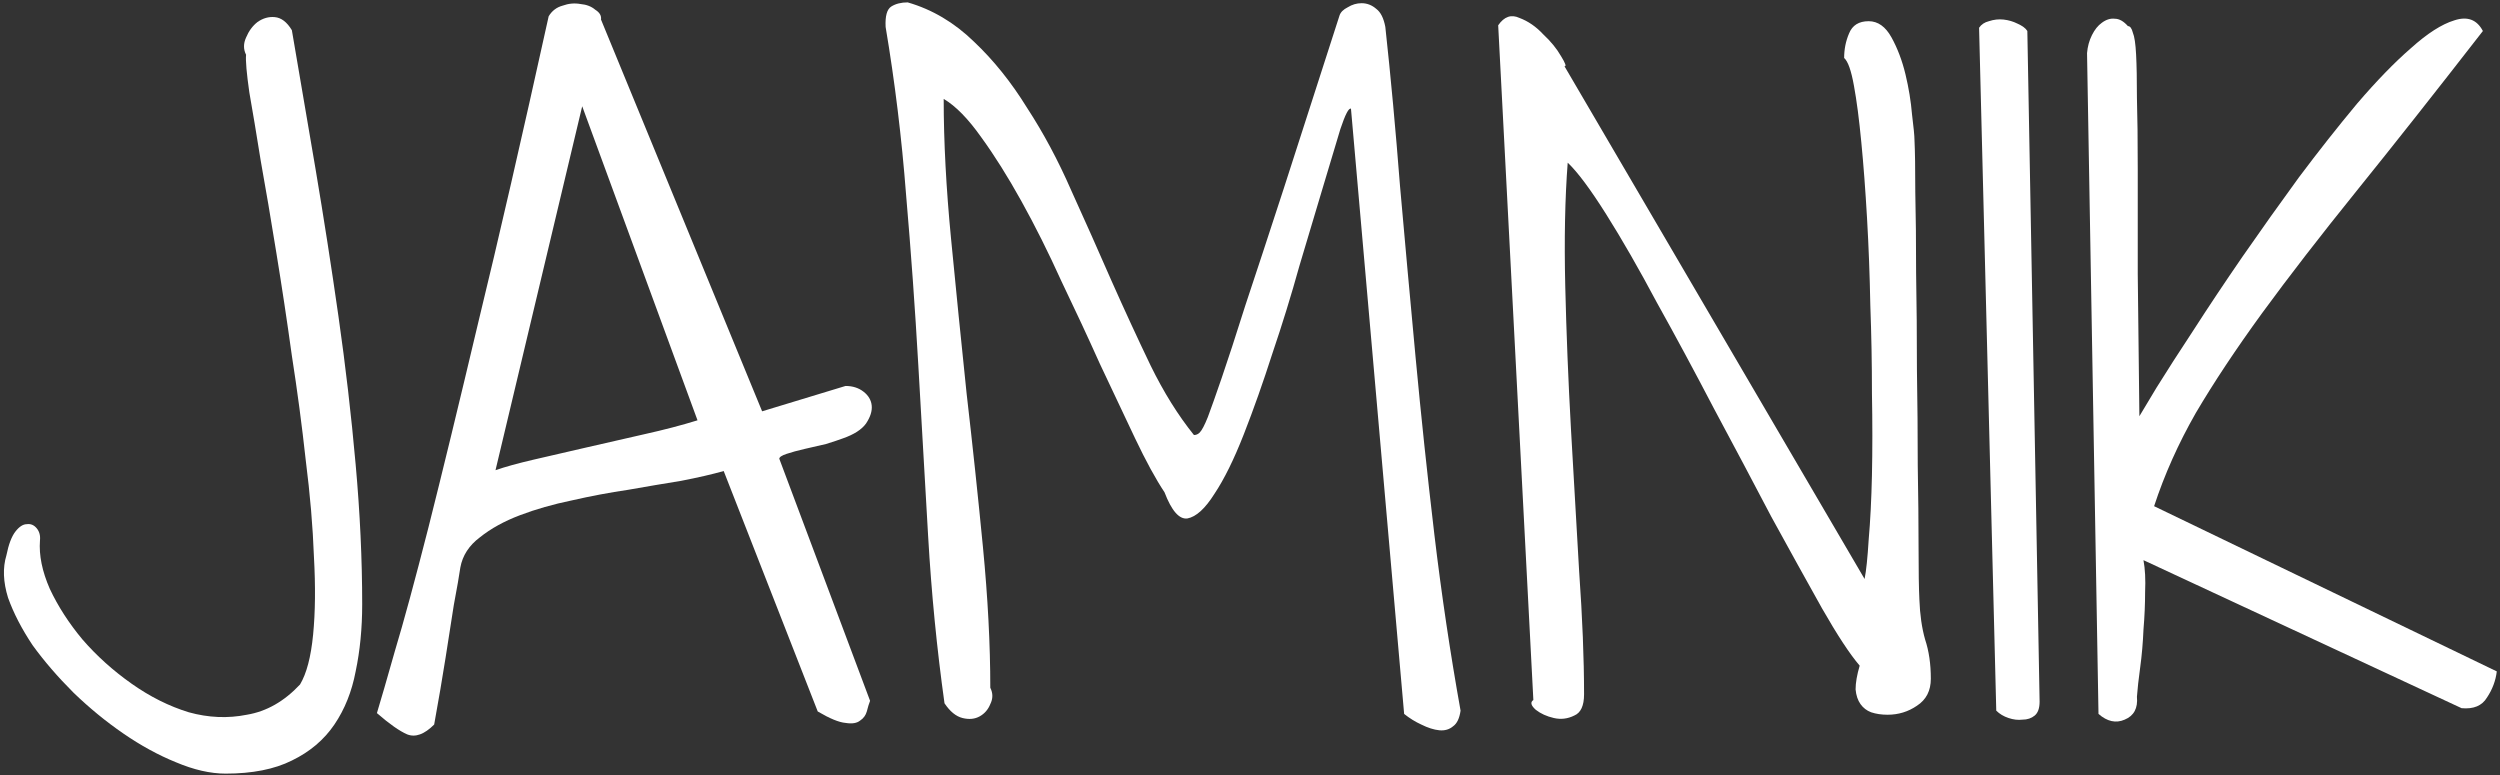
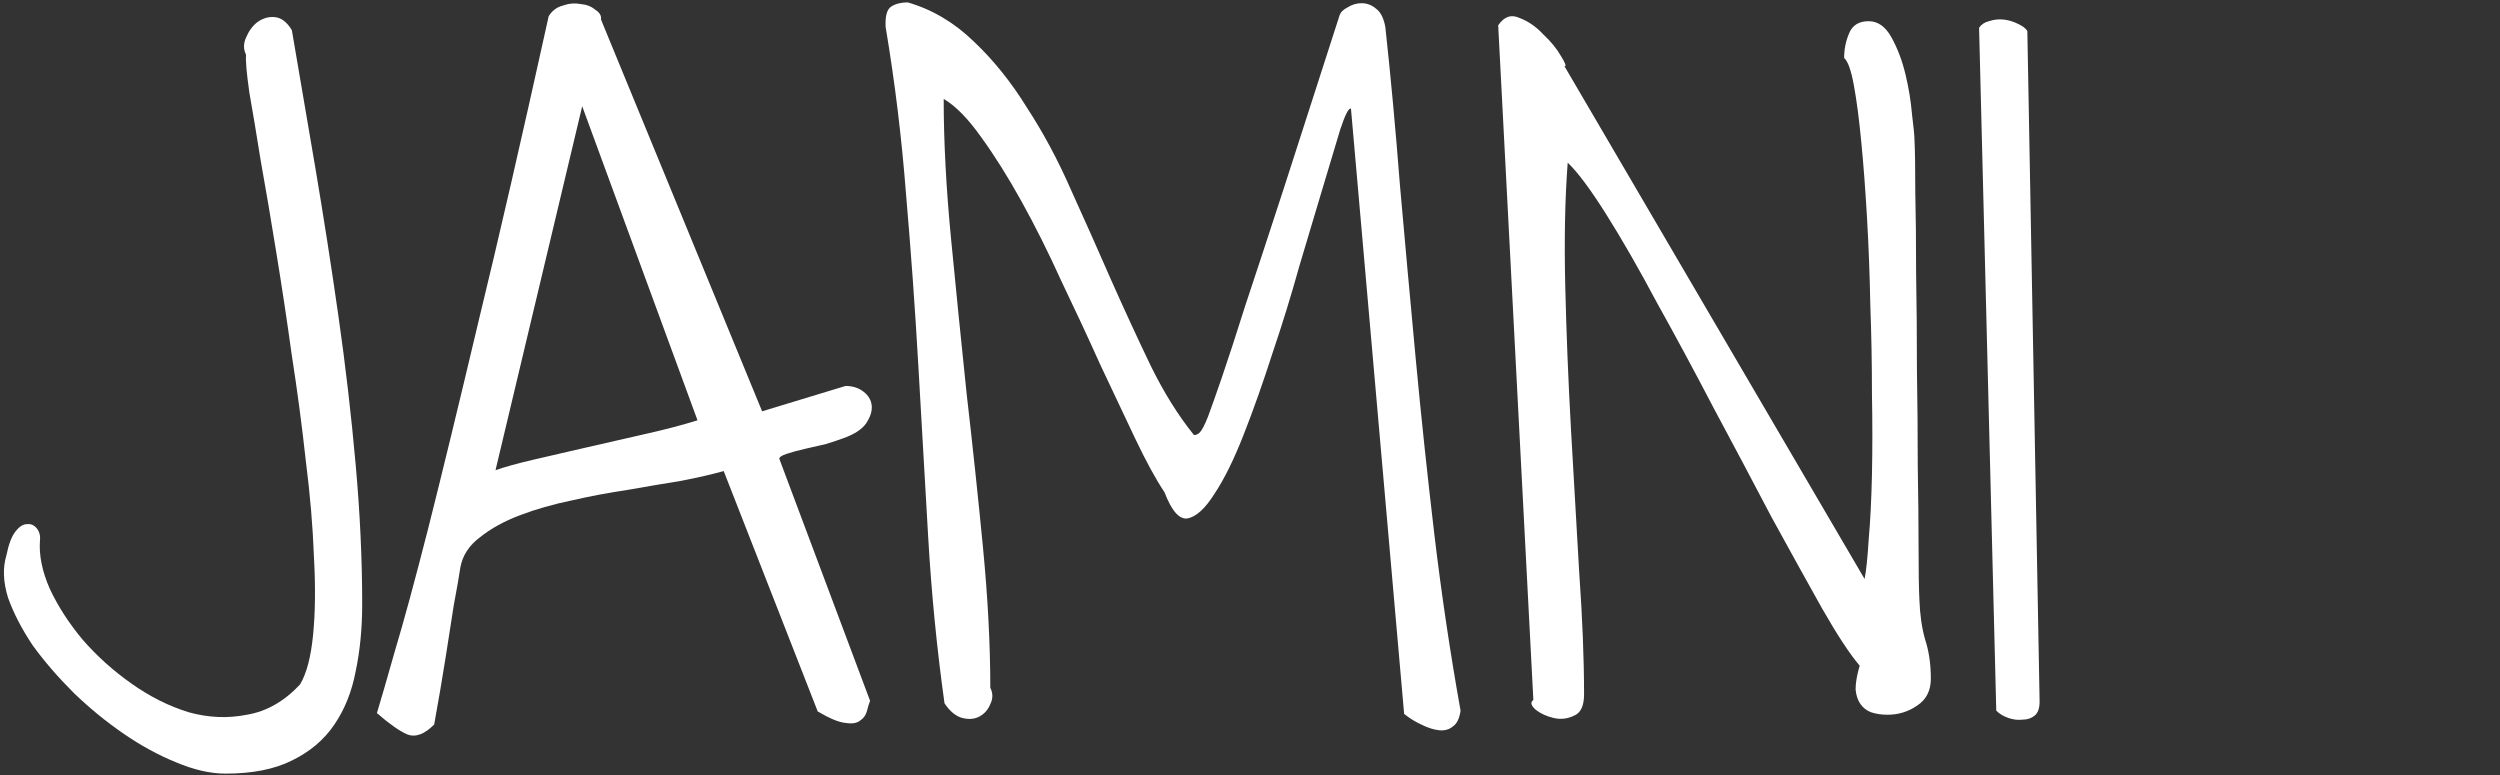
<svg xmlns="http://www.w3.org/2000/svg" width="603" height="187" viewBox="0 0 603 187" fill="none">
  <rect x="0" y="0" width="603" height="187" fill="#333333" stroke="none" />
  <path d="M323.291 31.152C324.475 27.602 325.329 25.958 325.855 26.221L338.678 172.197C339.993 173.249 341.374 174.104 342.82 174.762C344.398 175.551 345.845 176.011 347.16 176.143C348.475 176.274 349.593 175.945 350.514 175.156C351.434 174.499 352.026 173.249 352.289 171.408C349.79 157.468 347.686 143.331 345.977 128.996C344.267 114.53 342.755 100.261 341.439 86.189C340.124 72.118 338.875 58.375 337.691 44.961C336.639 31.415 335.456 18.593 334.141 6.494C333.746 4.39 333.023 2.943 331.971 2.154C330.919 1.234 329.735 0.773 328.42 0.773C327.236 0.773 326.118 1.102 325.066 1.76C324.014 2.286 323.357 2.943 323.094 3.732C317.833 20.04 313.362 33.914 309.68 45.355C305.997 56.665 302.907 66.068 300.408 73.564C298.041 81.061 296.134 86.913 294.687 91.121C293.241 95.329 292.123 98.486 291.334 100.59C290.545 102.562 289.887 103.812 289.361 104.338C288.967 104.732 288.506 104.93 287.98 104.93C284.167 100.195 280.682 94.606 277.525 88.162C274.369 81.587 271.213 74.748 268.057 67.647C264.9 60.413 261.678 53.18 258.391 45.947C255.234 38.714 251.684 32.073 247.738 26.023C243.924 19.842 239.65 14.516 234.916 10.045C230.182 5.442 224.855 2.286 218.937 0.576C217.359 0.576 216.044 0.905 214.992 1.562C213.94 2.22 213.48 3.864 213.611 6.494C215.847 19.777 217.491 33.257 218.543 46.934C219.727 60.611 220.713 74.353 221.502 88.162C222.291 101.971 223.08 115.714 223.869 129.391C224.658 143.068 225.973 156.482 227.814 169.633C229.13 171.605 230.576 172.789 232.154 173.184C233.732 173.578 235.113 173.447 236.297 172.789C237.48 172.132 238.335 171.145 238.861 169.83C239.519 168.515 239.519 167.2 238.861 165.885C238.861 155.495 238.269 144.186 237.086 131.955C235.902 119.725 234.587 107.363 233.141 94.869C231.825 82.244 230.576 69.816 229.393 57.586C228.209 45.355 227.617 34.111 227.617 23.854C230.51 25.563 233.535 28.654 236.691 33.125C239.848 37.465 243.07 42.594 246.357 48.512C249.645 54.43 252.867 60.874 256.023 67.844C259.311 74.682 262.402 81.324 265.295 87.768C268.32 94.212 271.147 100.195 273.777 105.719C276.408 111.242 278.775 115.582 280.879 118.738C282.589 123.21 284.43 125.314 286.402 125.051C288.506 124.656 290.676 122.684 292.912 119.133C295.279 115.582 297.646 110.782 300.014 104.732C302.381 98.683 304.682 92.173 306.918 85.203C309.285 78.233 311.455 71.197 313.428 64.096C315.532 56.994 317.439 50.616 319.148 44.961C320.858 39.306 322.239 34.703 323.291 31.152Z" fill="white" />
  <path d="M361.363 6.099C362.81 3.995 364.52 3.404 366.492 4.324C368.596 5.113 370.503 6.428 372.213 8.269C374.054 9.979 375.501 11.754 376.553 13.596C377.605 15.305 377.868 16.094 377.342 15.963L449.738 139.648C450.133 137.676 450.462 134.519 450.725 130.18C451.119 125.708 451.382 120.514 451.514 114.596C451.645 108.546 451.645 101.971 451.514 94.869C451.514 87.767 451.382 80.666 451.119 73.564C450.988 66.463 450.725 59.493 450.33 52.654C449.936 45.816 449.475 39.7 448.949 34.308C448.423 28.785 447.831 24.248 447.174 20.697C446.516 17.015 445.727 14.779 444.807 13.99C444.807 11.886 445.201 9.913 445.99 8.072C446.779 6.099 448.357 5.113 450.725 5.113C452.96 5.113 454.801 6.428 456.248 9.058C457.695 11.689 458.812 14.648 459.602 17.935C460.391 21.223 460.917 24.445 461.18 27.601C461.574 30.758 461.771 32.796 461.771 33.717C461.903 36.347 461.969 40.555 461.969 46.342C462.1 51.997 462.166 58.506 462.166 65.871C462.298 73.236 462.363 80.995 462.363 89.148C462.495 97.17 462.561 104.864 462.561 112.228C462.692 119.593 462.758 126.168 462.758 131.955C462.758 137.741 462.824 141.95 462.955 144.58C463.087 148.262 463.547 151.484 464.336 154.246C465.257 157.008 465.717 160.164 465.717 163.715C465.717 166.608 464.599 168.778 462.363 170.224C460.259 171.671 457.892 172.394 455.262 172.394C453.815 172.394 452.5 172.197 451.316 171.803C450.264 171.408 449.41 170.751 448.752 169.83C448.094 168.909 447.7 167.726 447.568 166.279C447.568 164.701 447.897 162.794 448.555 160.558C446.188 157.797 443.163 153.194 439.48 146.75C435.798 140.174 431.721 132.81 427.25 124.656C422.91 116.371 418.307 107.691 413.441 98.617C408.707 89.543 404.104 80.995 399.633 72.972C395.293 64.819 391.216 57.717 387.402 51.668C383.589 45.618 380.498 41.476 378.131 39.24C377.473 47.788 377.276 57.717 377.539 69.027C377.802 80.206 378.262 91.713 378.92 103.549C379.577 115.253 380.235 126.695 380.893 137.873C381.682 149.051 382.076 158.915 382.076 167.463C382.076 170.224 381.287 171.934 379.709 172.592C378.131 173.381 376.487 173.578 374.777 173.183C373.068 172.789 371.621 172.131 370.438 171.211C369.254 170.159 369.057 169.37 369.846 168.844L361.363 6.099Z" fill="white" />
-   <path d="M504.578 8.467C503.921 9.782 503.526 11.228 503.395 12.806L506.156 172.197C508.26 174.038 510.365 174.499 512.469 173.578C514.704 172.657 515.691 170.816 515.428 168.054C515.559 166.213 515.822 163.846 516.217 160.953C516.611 158.06 516.874 155.035 517.006 151.879C517.269 148.722 517.4 145.698 517.4 142.804C517.532 139.78 517.4 137.215 517.006 135.111L593.742 170.816C596.635 171.079 598.674 170.224 599.857 168.252C601.173 166.279 601.962 164.175 602.225 161.939L519.57 122.092C522.069 114.464 525.423 106.968 529.631 99.603C533.971 92.239 539.297 84.217 545.609 75.537C552.053 66.726 559.681 56.862 568.492 45.947C577.303 35.032 587.43 22.209 598.871 7.48C597.424 4.719 595.123 3.864 591.967 4.916C588.942 5.836 585.457 8.072 581.512 11.623C577.566 15.042 573.227 19.514 568.492 25.037C563.889 30.56 559.221 36.478 554.486 42.791C549.883 49.103 545.346 55.482 540.875 61.926C536.535 68.238 532.59 74.156 529.039 79.68C525.488 85.071 522.529 89.674 520.162 93.488C517.926 97.17 516.546 99.472 516.02 100.392C515.888 87.241 515.757 75.8 515.625 66.068V40.818C515.625 33.848 515.559 28.127 515.428 23.656C515.428 19.185 515.362 15.7 515.23 13.201C515.099 10.571 514.836 8.795 514.441 7.875C514.178 6.823 513.784 6.297 513.258 6.297C512.206 5.113 511.154 4.521 510.102 4.521C509.049 4.39 507.997 4.719 506.945 5.508C506.025 6.165 505.236 7.151 504.578 8.467Z" fill="white" />
  <path d="M479.723 5.113C478.671 5.376 477.882 5.902 477.355 6.691L481.498 171.408C482.287 172.197 483.273 172.789 484.457 173.184C485.641 173.578 486.758 173.71 487.811 173.578C488.994 173.578 489.98 173.249 490.77 172.592C491.559 171.934 491.953 170.816 491.953 169.238L488.994 7.48C488.6 6.823 487.811 6.231 486.627 5.705C485.575 5.179 484.457 4.85 483.273 4.719C482.09 4.587 480.906 4.719 479.723 5.113Z" fill="white" />
  <path fill-rule="evenodd" clip-rule="evenodd" d="M90.912 172C91.833 168.975 93.279 163.978 95.252 157.008C97.356 150.038 100.052 140.109 103.34 127.221C106.628 114.201 110.639 97.697 115.373 77.707C120.239 57.718 125.894 33.125 132.338 3.93C133.127 2.615 134.245 1.76 135.691 1.365C137.138 0.839 138.585 0.708 140.031 0.971C141.478 1.102 142.661 1.563 143.582 2.352C144.634 3.009 145.094 3.798 144.963 4.719L183.824 99.209L203.945 93.094C205.655 93.094 207.102 93.554 208.285 94.475C209.469 95.395 210.126 96.513 210.258 97.828C210.389 99.143 209.929 100.59 208.877 102.168C207.825 103.615 205.984 104.798 203.354 105.719C202.301 106.113 200.921 106.574 199.211 107.1L194.082 108.283C192.372 108.678 190.926 109.072 189.742 109.467C188.559 109.861 187.967 110.256 187.967 110.651L209.863 169.041C209.6 169.699 209.337 170.554 209.074 171.606C208.811 172.526 208.285 173.25 207.496 173.776C206.707 174.433 205.523 174.63 203.945 174.367C202.367 174.236 200.132 173.315 197.238 171.606L174.553 113.61C171.791 114.399 168.372 115.188 164.295 115.977C160.218 116.634 155.944 117.358 151.473 118.147C147.001 118.804 142.464 119.659 137.861 120.711C133.39 121.632 129.247 122.815 125.434 124.262C121.62 125.708 118.398 127.484 115.768 129.588C113.137 131.561 111.559 133.994 111.033 136.887C110.77 138.728 110.244 141.753 109.455 145.961L107.482 158.586C106.693 163.583 105.773 168.975 104.721 174.762C102.354 177.129 100.184 177.918 98.211 177.129C96.37 176.34 93.937 174.63 90.912 172ZM140.426 25.629L119.516 113.412C121.751 112.623 124.842 111.768 128.787 110.848C132.732 109.927 137.007 108.941 141.609 107.889L155.418 104.733C160.152 103.68 164.426 102.563 168.24 101.379L140.426 25.629Z" fill="white" />
  <path d="M3.721 128.207C2.8 129.39 2.077 131.297 1.551 133.927C0.63 136.952 0.762 140.372 1.945 144.185C3.26 147.868 5.233 151.681 7.863 155.627C10.625 159.441 13.913 163.254 17.727 167.068C21.54 170.75 25.551 174.038 29.76 176.931C33.968 179.825 38.176 182.126 42.385 183.836C46.725 185.677 50.736 186.597 54.418 186.597C60.862 186.597 66.188 185.545 70.397 183.441C74.736 181.337 78.156 178.444 80.654 174.761C83.153 171.079 84.863 166.805 85.783 161.939C86.835 156.942 87.361 151.55 87.361 145.763C87.361 134.98 86.835 123.735 85.783 112.031C84.731 100.195 83.35 88.293 81.641 76.326C79.931 64.359 78.09 52.523 76.117 40.818C74.144 29.114 72.238 17.935 70.397 7.283C69.213 5.31 67.832 4.258 66.254 4.127C64.807 3.995 63.426 4.39 62.111 5.31C60.928 6.231 60.007 7.48 59.35 9.058C58.692 10.505 58.692 11.886 59.35 13.201C59.218 14.648 59.481 17.672 60.139 22.275C60.928 26.747 61.848 32.27 62.9 38.846C64.084 45.421 65.333 52.786 66.648 60.939C67.963 68.961 69.213 77.246 70.397 85.795C71.712 94.211 72.829 102.628 73.75 111.045C74.802 119.33 75.46 127.089 75.723 134.322C76.117 141.424 76.051 147.67 75.525 153.062C74.999 158.454 73.947 162.465 72.369 165.095C68.555 169.172 64.281 171.605 59.547 172.394C54.944 173.315 50.275 173.118 45.541 171.802C40.807 170.356 36.204 168.054 31.732 164.898C27.261 161.742 23.316 158.191 19.896 154.246C16.609 150.301 13.979 146.224 12.006 142.015C10.165 137.807 9.376 133.927 9.639 130.377C9.77 129.193 9.507 128.207 8.85 127.418C8.192 126.629 7.403 126.3 6.482 126.431C5.562 126.431 4.641 127.023 3.721 128.207Z" fill="white" />
</svg>